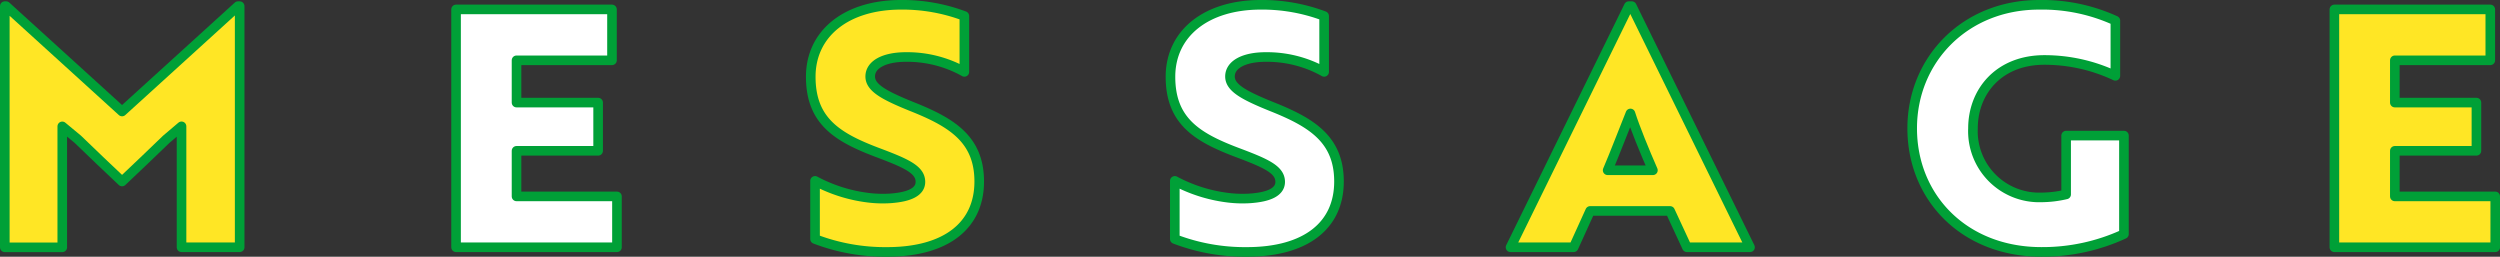
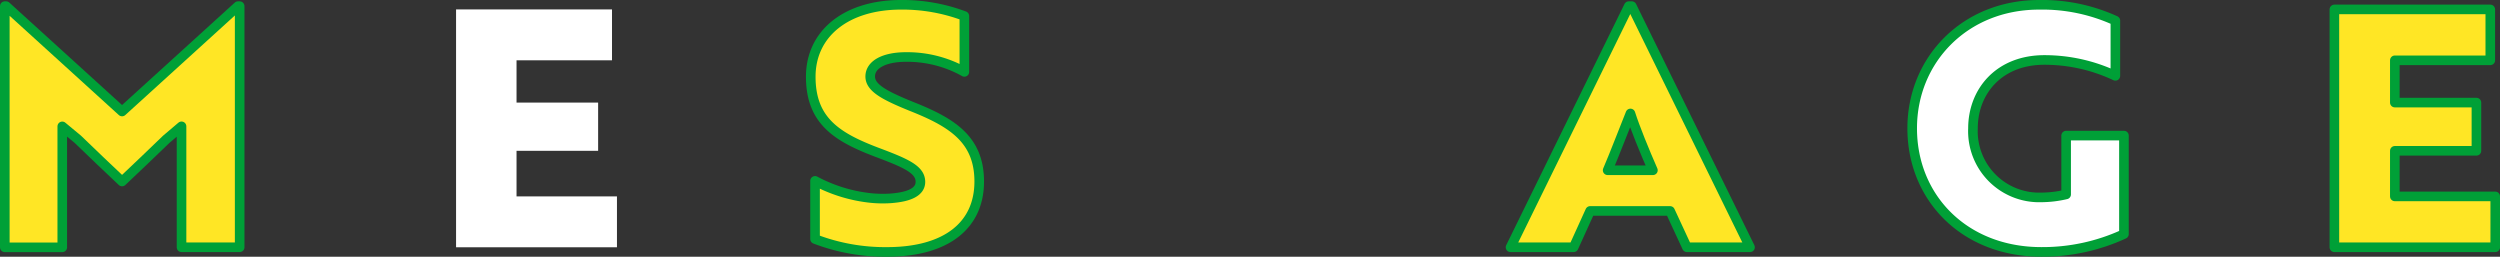
<svg xmlns="http://www.w3.org/2000/svg" width="260.439" height="26.743" viewBox="0 0 260.439 26.743">
  <rect x="0" y="0" width="260.439" height="26.743" fill="#333333" stroke="none" />
  <g transform="translate(0.5 0.5)">
    <path d="M21.452,14.485l-1.618-1.342v12.6H13.847V.617h.136l12.08,10.977L38.141.617h.173V25.738H32.258v-12.6l-1.583,1.342c-1.548,1.479-3.065,2.96-4.612,4.405-1.549-1.445-3.062-2.926-4.612-4.405" transform="translate(-13.847 -0.478)" fill="#ffe625" />
    <path d="M21.452,14.485l-1.618-1.342v12.6H13.847V.617h.136l12.08,10.977L38.141.617h.173V25.738H32.258v-12.6l-1.583,1.342c-1.548,1.479-3.065,2.96-4.612,4.405C24.514,17.445,23,15.965,21.452,14.485Z" transform="translate(-13.847 -0.478)" fill="none" stroke="#00A037" stroke-linecap="round" stroke-linejoin="round" stroke-width="1" />
    <path d="M53.471,25.684V.906H69.715v5.3H59.77v4.405h8.5v5.024h-8.5v4.749H70.232v5.3Z" transform="translate(-6.46 -0.424)" fill="#fff" />
-     <path d="M53.471,25.684V.906H69.715v5.3H59.77v4.405h8.5v5.024h-8.5v4.749H70.232v5.3Z" transform="translate(-6.46 -0.424)" fill="none" stroke="#00A037" stroke-linecap="round" stroke-linejoin="round" stroke-width="1" />
    <path d="M85.062,24.9V18.844a15.832,15.832,0,0,0,5.85,1.788,12.457,12.457,0,0,0,1.962.036c2.03-.139,3.165-.688,3.165-1.721,0-1.307-1.548-1.961-4.576-3.1C87.3,14.266,84.615,12.546,84.615,8S88.365.5,94.01.5a18.314,18.314,0,0,1,6.607,1.17V7.487a12.178,12.178,0,0,0-6.091-1.548c-2.272,0-3.717.791-3.717,2.03,0,1.17,1.445,1.962,4.336,3.131,4.164,1.653,7.02,3.407,7.02,7.813,0,4.578-3.441,7.331-9.6,7.331a20.432,20.432,0,0,1-7.5-1.343" transform="translate(-0.654 -0.5)" fill="#ffe625" />
    <path d="M85.062,24.9V18.844a15.832,15.832,0,0,0,5.85,1.788,12.457,12.457,0,0,0,1.962.036c2.03-.139,3.165-.688,3.165-1.721,0-1.307-1.548-1.961-4.576-3.1C87.3,14.266,84.615,12.546,84.615,8S88.365.5,94.01.5a18.314,18.314,0,0,1,6.607,1.17V7.487a12.178,12.178,0,0,0-6.091-1.548c-2.272,0-3.717.791-3.717,2.03,0,1.17,1.445,1.962,4.336,3.131,4.164,1.653,7.02,3.407,7.02,7.813,0,4.578-3.441,7.331-9.6,7.331A20.432,20.432,0,0,1,85.062,24.9Z" transform="translate(-0.654 -0.5)" fill="none" stroke="#00A037" stroke-linecap="round" stroke-linejoin="round" stroke-width="1" />
-     <path d="M116.652,24.9V18.844a15.832,15.832,0,0,0,5.85,1.788,12.457,12.457,0,0,0,1.962.036c2.03-.139,3.165-.688,3.165-1.721,0-1.307-1.548-1.961-4.576-3.1C118.89,14.266,116.2,12.546,116.2,8s3.75-7.5,9.4-7.5a18.314,18.314,0,0,1,6.607,1.17V7.487a12.178,12.178,0,0,0-6.091-1.548c-2.272,0-3.717.791-3.717,2.03,0,1.17,1.445,1.962,4.336,3.131,4.164,1.653,7.02,3.407,7.02,7.813,0,4.578-3.441,7.331-9.6,7.331a20.432,20.432,0,0,1-7.5-1.343" transform="translate(5.235 -0.5)" fill="#fff" />
-     <path d="M116.652,24.9V18.844a15.832,15.832,0,0,0,5.85,1.788,12.457,12.457,0,0,0,1.962.036c2.03-.139,3.165-.688,3.165-1.721,0-1.307-1.548-1.961-4.576-3.1C118.89,14.266,116.2,12.546,116.2,8s3.75-7.5,9.4-7.5a18.314,18.314,0,0,1,6.607,1.17V7.487a12.178,12.178,0,0,0-6.091-1.548c-2.272,0-3.717.791-3.717,2.03,0,1.17,1.445,1.962,4.336,3.131,4.164,1.653,7.02,3.407,7.02,7.813,0,4.578-3.441,7.331-9.6,7.331A20.432,20.432,0,0,1,116.652,24.9Z" transform="translate(5.235 -0.5)" fill="none" stroke="#00A037" stroke-linecap="round" stroke-linejoin="round" stroke-width="1" />
    <path d="M158.38.616h.311l12.319,25.122h-6.573l-1.755-3.786h-8.329l-1.72,3.786H146.06Zm2.513,17.1c-.861-1.961-1.858-4.405-2.341-5.919-.344.826-1.687,4.336-2.375,5.919Z" transform="translate(10.8 -0.478)" fill="#ffe625" />
    <path d="M158.38.616h.311l12.319,25.122h-6.573l-1.755-3.786h-8.329l-1.72,3.786H146.06Zm2.513,17.1c-.861-1.961-1.858-4.405-2.341-5.919-.344.826-1.687,4.336-2.375,5.919Z" transform="translate(10.8 -0.478)" fill="none" stroke="#00A037" stroke-linecap="round" stroke-linejoin="round" stroke-width="1" />
    <path d="M194.785,26.242c-8.018,0-13.456-5.644-13.456-12.871,0-7.158,5.507-12.87,13.216-12.87a18.32,18.32,0,0,1,7.95,1.651V7.9a17.275,17.275,0,0,0-7.4-1.653c-4.749,0-7.434,3.305-7.434,7.124a6.9,6.9,0,0,0,7.123,7.193,11.457,11.457,0,0,0,2.582-.311V14.127h6.022V24.384a20.257,20.257,0,0,1-8.6,1.858" transform="translate(17.375 -0.5)" fill="#fff" />
    <path d="M194.785,26.242c-8.018,0-13.456-5.644-13.456-12.871,0-7.158,5.507-12.87,13.216-12.87a18.32,18.32,0,0,1,7.95,1.651V7.9a17.275,17.275,0,0,0-7.4-1.653c-4.749,0-7.434,3.305-7.434,7.124a6.9,6.9,0,0,0,7.123,7.193,11.457,11.457,0,0,0,2.582-.311V14.127h6.022V24.384A20.257,20.257,0,0,1,194.785,26.242Z" transform="translate(17.375 -0.5)" fill="none" stroke="#00A037" stroke-linecap="round" stroke-linejoin="round" stroke-width="1" />
    <path d="M218.4,25.684V.906h16.243v5.3h-9.945v4.405h8.5v5.024h-8.5v4.749h10.461v5.3Z" transform="translate(24.285 -0.424)" fill="#ffe625" />
    <path d="M218.4,25.684V.906h16.243v5.3h-9.945v4.405h8.5v5.024h-8.5v4.749h10.461v5.3Z" transform="translate(24.285 -0.424)" fill="none" stroke="#00A037" stroke-linecap="round" stroke-linejoin="round" stroke-width="1" />
  </g>
</svg>